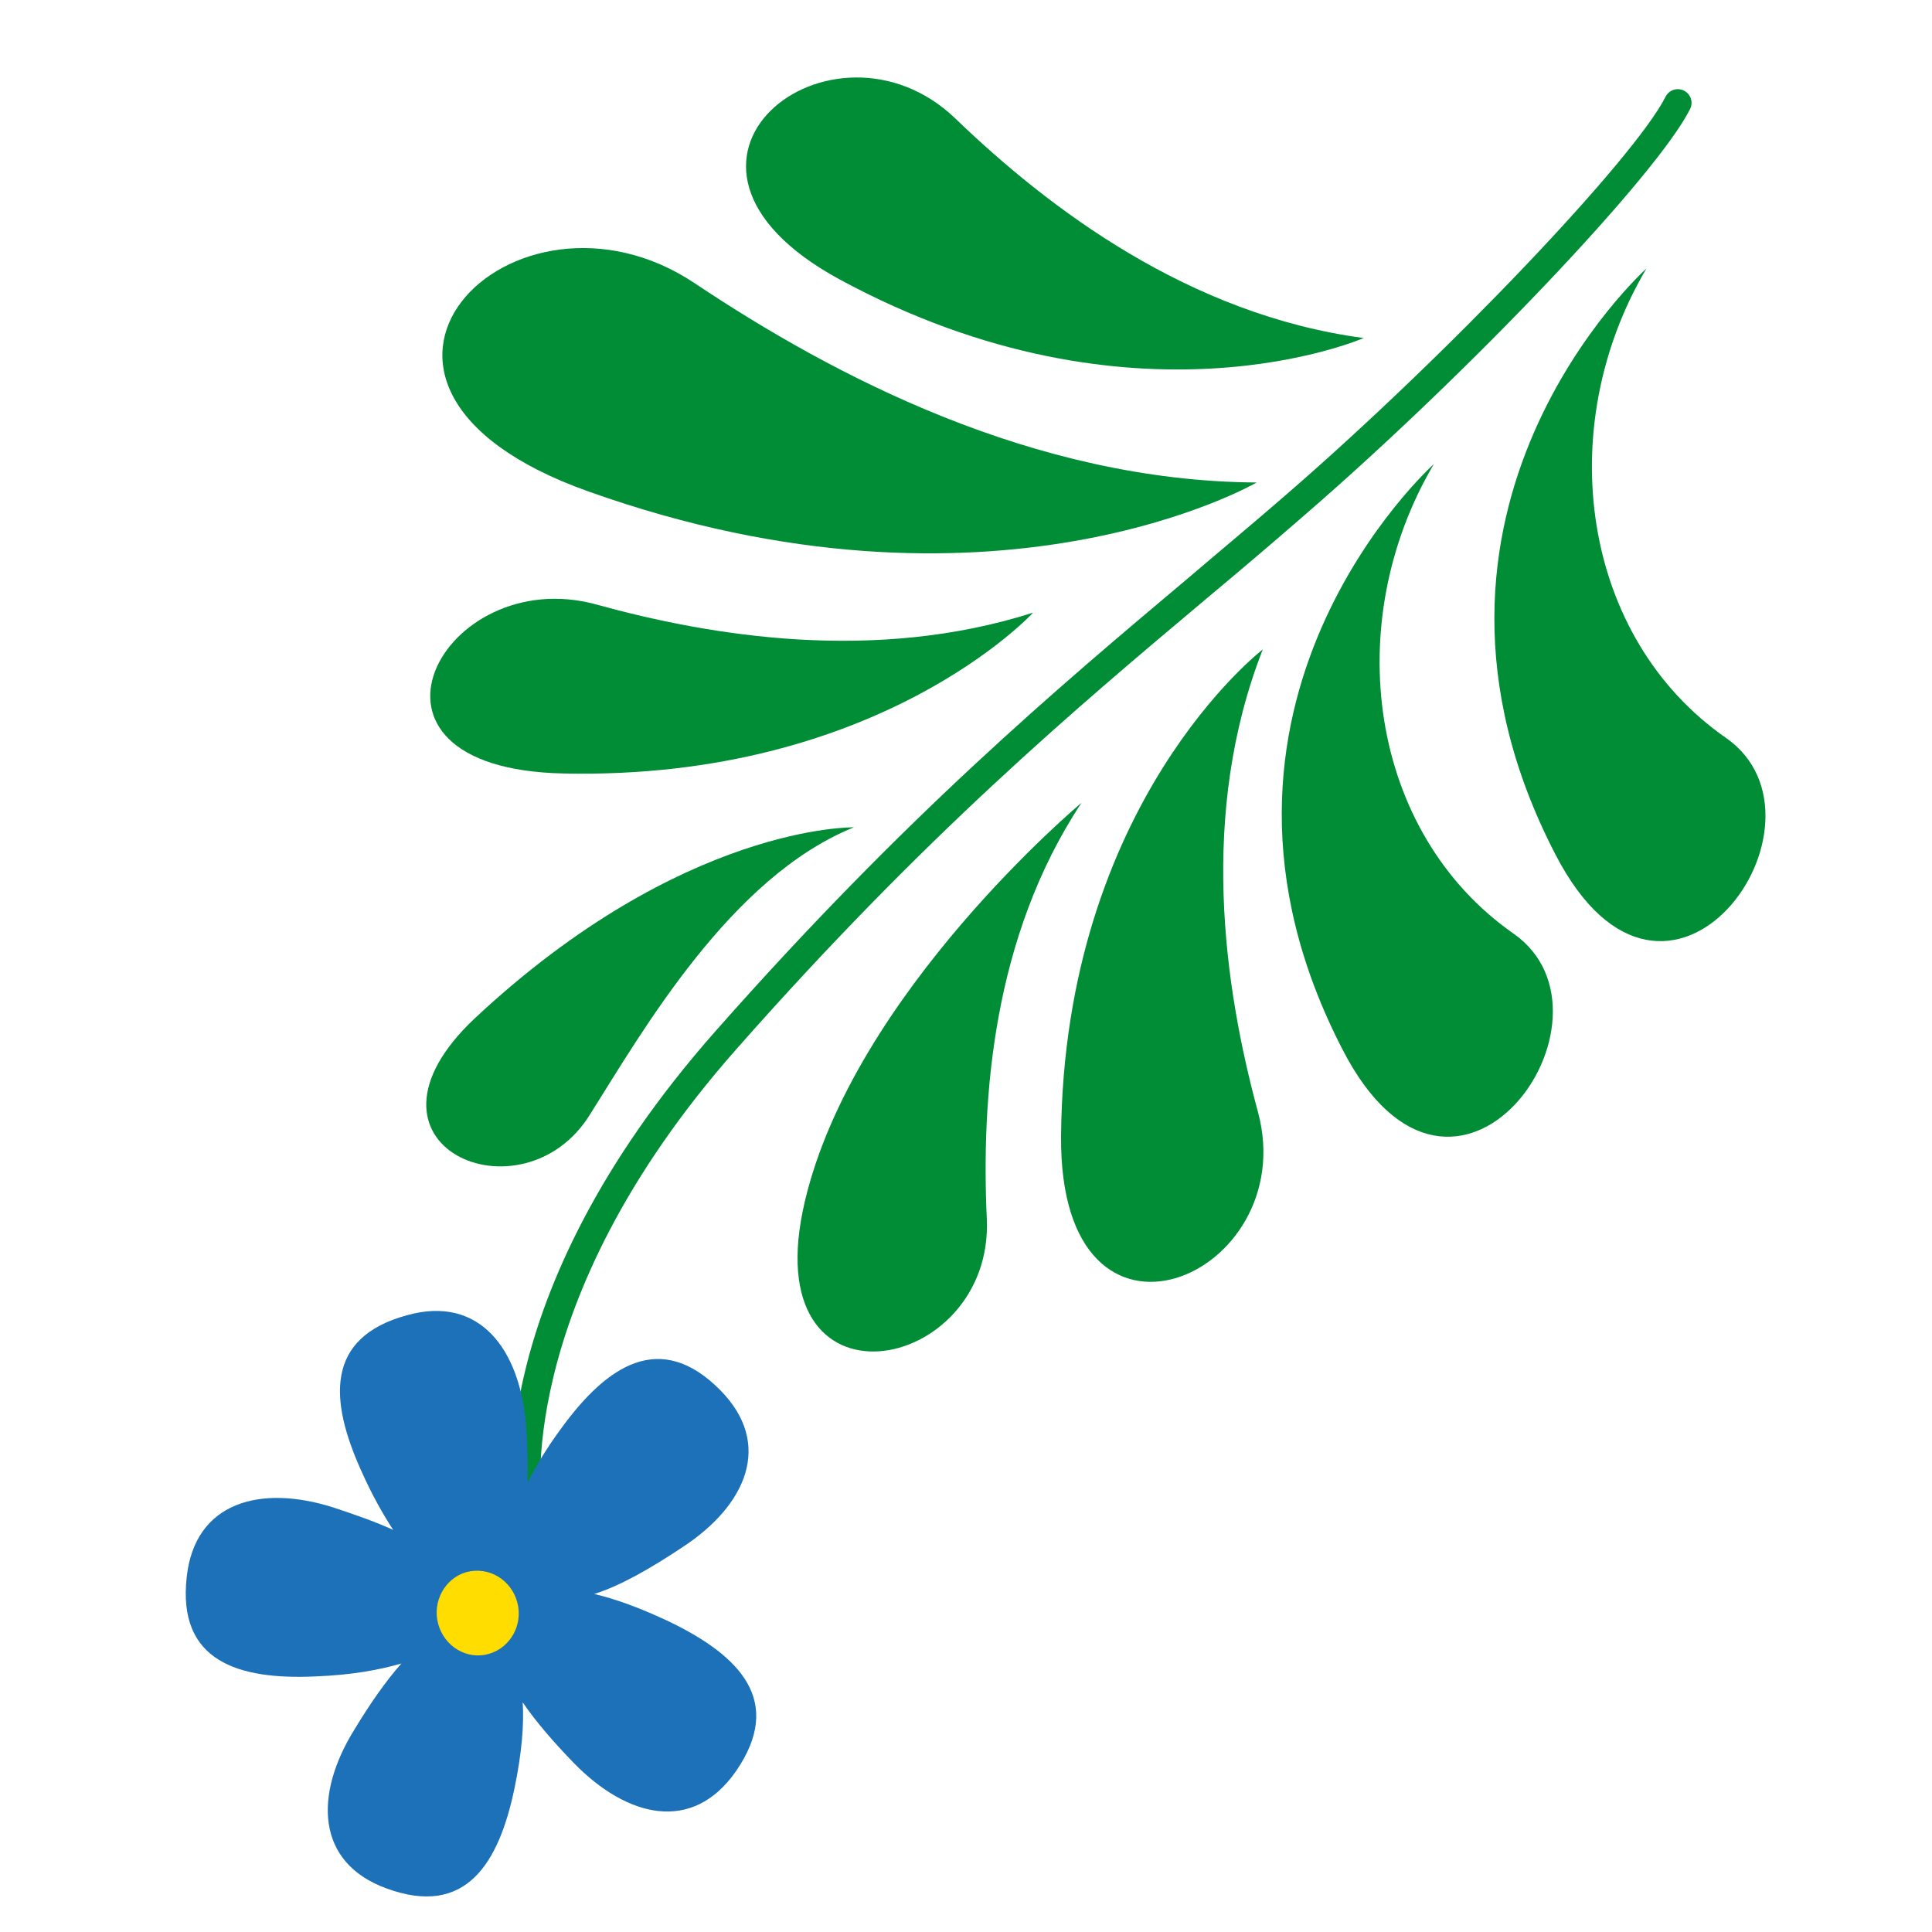
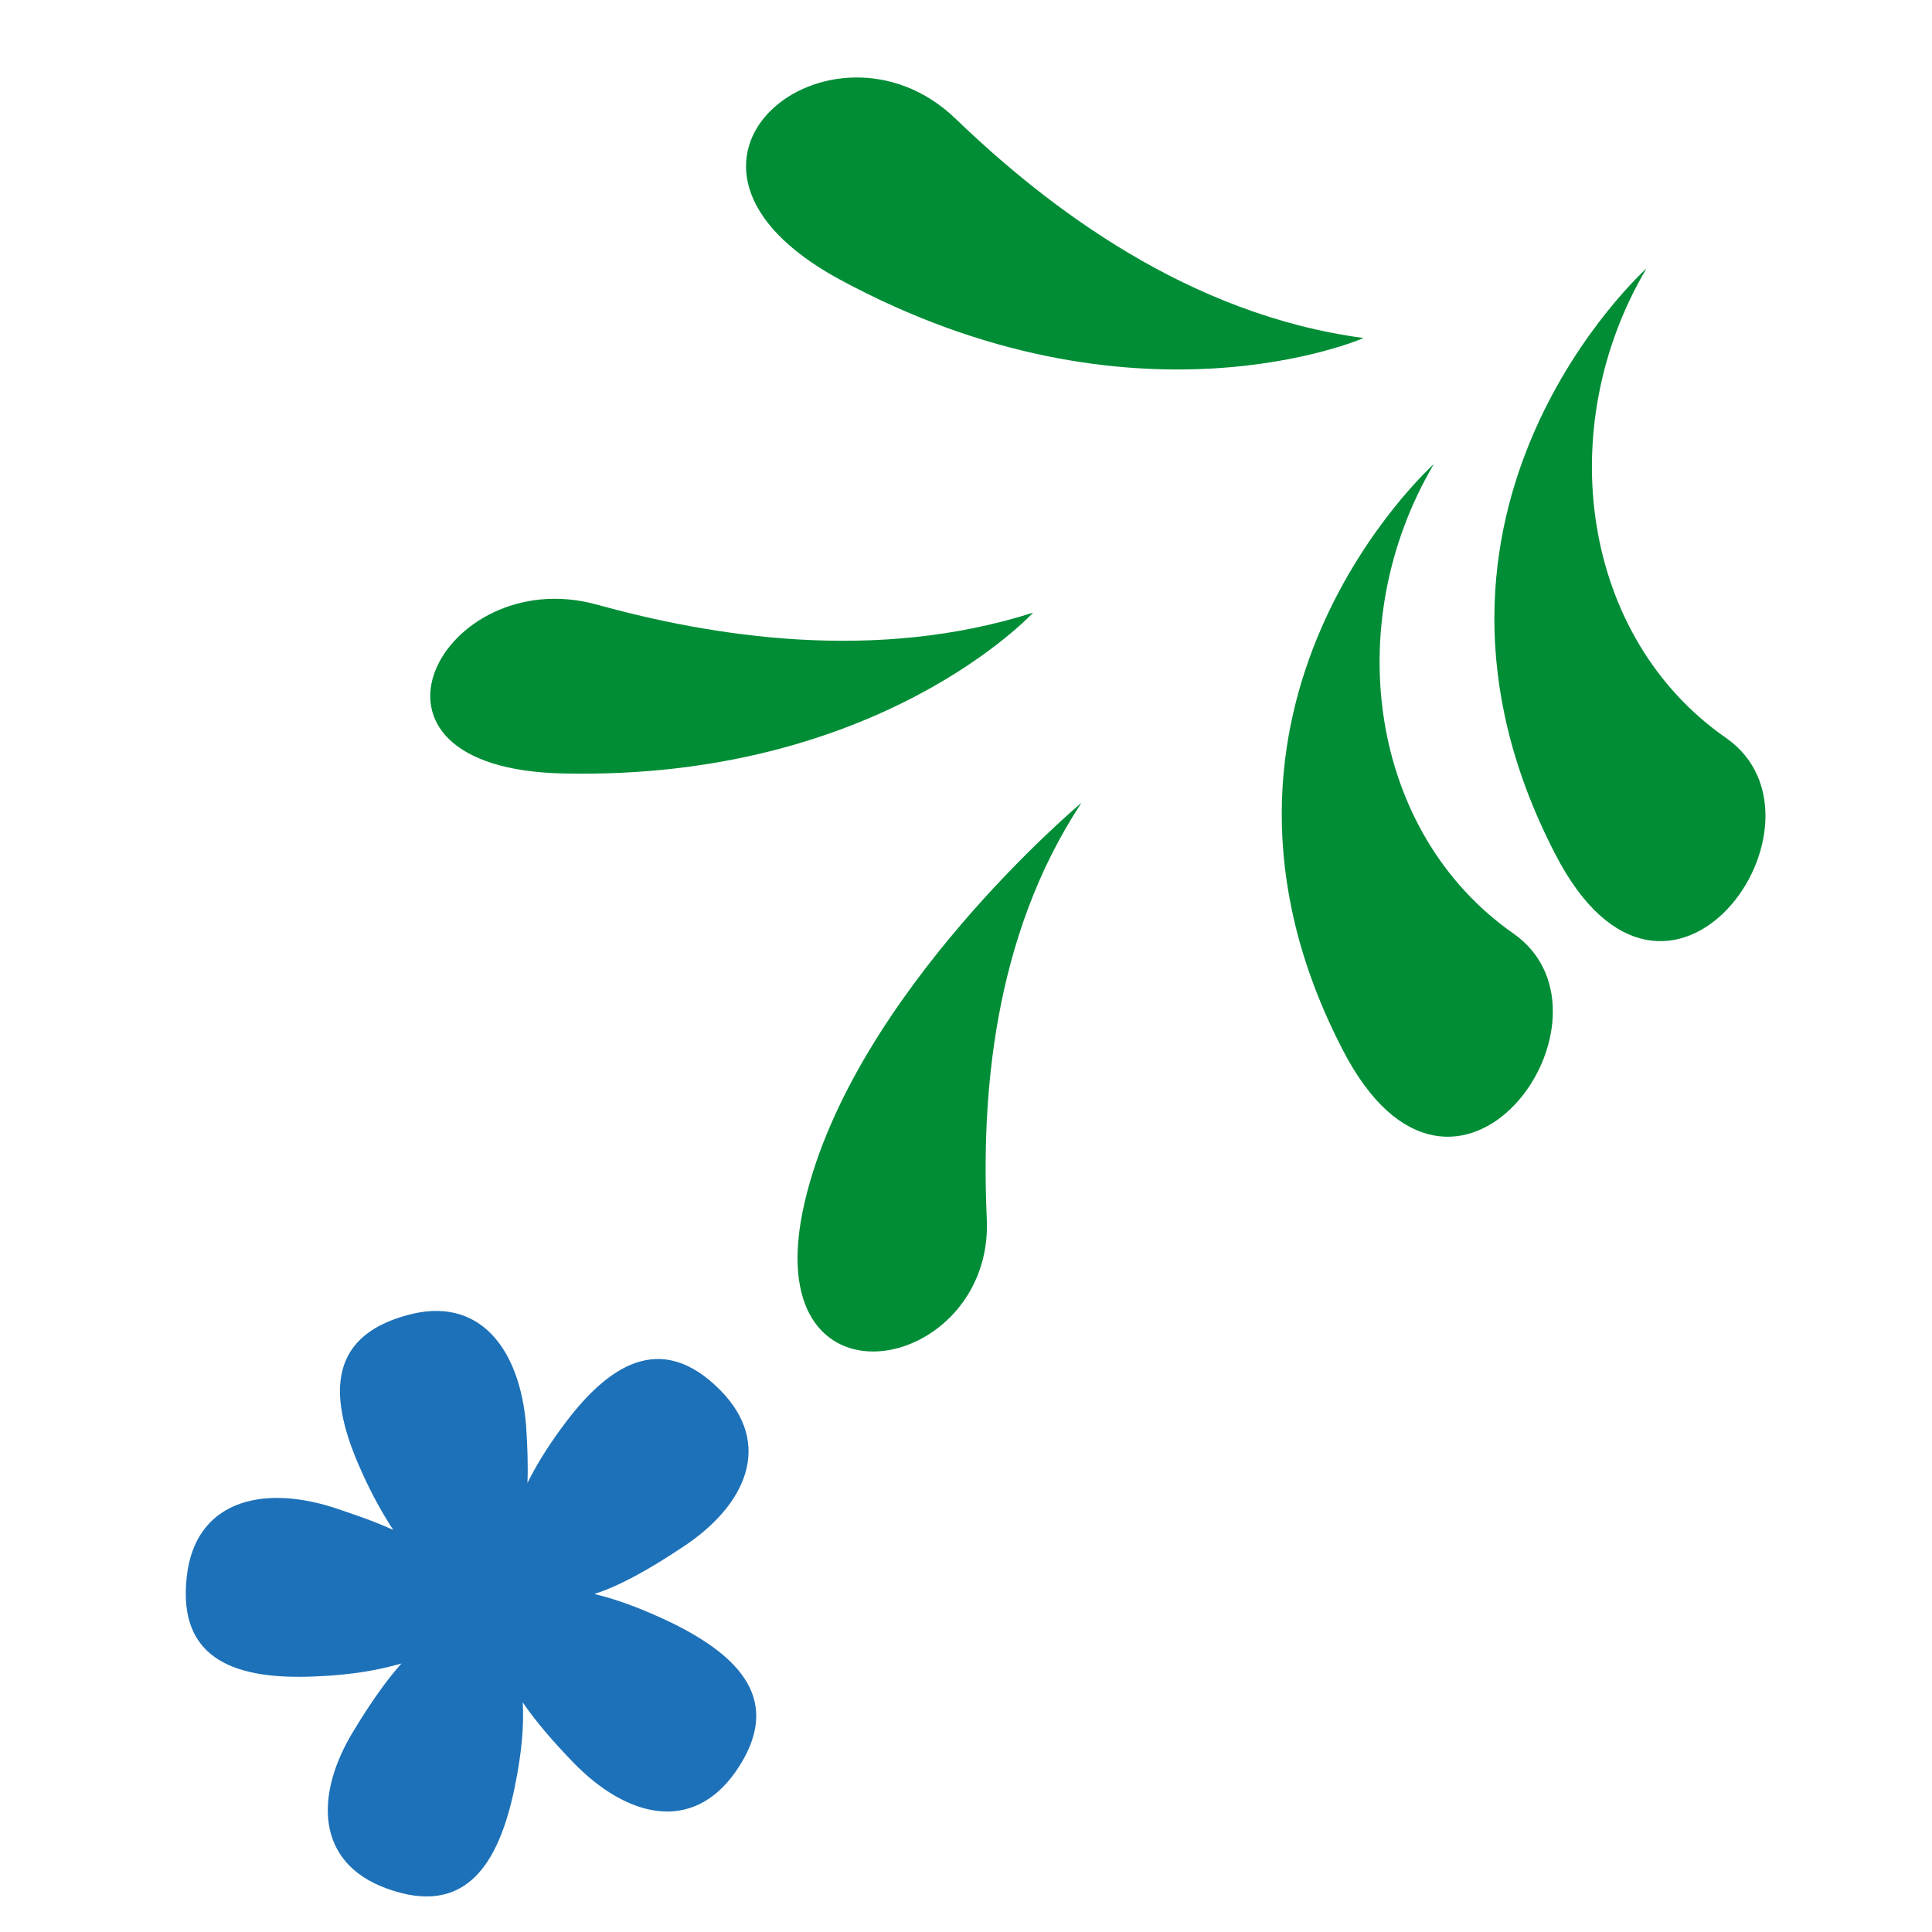
<svg xmlns="http://www.w3.org/2000/svg" version="1.1" id="Vrstva_1" x="0px" y="0px" viewBox="0 0 283.5 283.5" style="enable-background:new 0 0 283.5 283.5;" xml:space="preserve">
  <style type="text/css">
	.st0{fill:#008D36;}
	.st1{fill:#1D71B8;}
	.st2{fill:#FFDD00;}
</style>
  <g>
-     <path class="st0" d="M78.8,223.4c0.5-0.4,0.8-1.1,0.7-1.9c0-0.3-4.8-29.8,28.6-67.6c27.7-31.4,49.7-49.9,69.1-66.2   c4.8-4,9.5-8,14.1-12C215.6,54.7,243.2,25.6,248,16c0.5-1,0.1-2.2-0.9-2.7c-1-0.5-2.2-0.1-2.7,0.9c-4.6,9.1-32.2,38.1-55.8,58.5   c-4.6,4-9.3,7.9-14.1,12c-19.5,16.4-41.6,35-69.5,66.6c-34.8,39.4-29.8,69.7-29.6,71c0.2,1.1,1.3,1.8,2.3,1.6   C78.3,223.8,78.6,223.6,78.8,223.4z" />
    <path class="st1" d="M105.7,204c-8.8-8.9-16.6-3.6-23.2,5.4c-2.3,3.1-3.9,5.8-5.1,8.2c0.1-2.6,0-5.4-0.2-8.4   C76.3,198,70.4,190,59.7,193c-12.1,3.3-11.3,12.6-6.7,22.8c1.6,3.6,3.2,6.4,4.7,8.7c-2.6-1.2-5.5-2.2-8.8-3.3   c-10.7-3.4-20.3-0.8-21.5,10.2c-1.4,12.4,7.6,15.1,18.8,14.6c5.5-0.2,9.6-1,12.7-1.9c-2.3,2.6-4.6,5.9-6.9,9.7   c-5.9,9.5-5.7,19.5,4.7,23.3c11.7,4.3,16.5-3.7,18.8-14.7c1.1-5.3,1.4-9.4,1.2-12.6c1.9,2.8,4.5,5.8,7.5,8.9   c7.8,8,17.4,10.4,23.8,1.2c7.1-10.3,0.5-16.9-9.5-21.8c-4.6-2.2-8.3-3.5-11.3-4.2c3.8-1.2,8.2-3.7,13-6.9   C109.5,220.9,113.5,211.9,105.7,204z" />
-     <path class="st2" d="M75.9,235.1c0.9,3.3-1,6.7-4.2,7.6c-3.2,0.9-6.5-1.1-7.4-4.4c-0.9-3.3,1-6.7,4.1-7.6   C71.7,229.8,75,231.8,75.9,235.1z" />
-     <path class="st0" d="M184.4,70.8c0,0-38.7,22.5-98.1,1.3c-43.8-15.6-11-48.4,15.7-30.5C122.2,55.1,151.6,70.6,184.4,70.8z" />
    <path class="st0" d="M151.6,89.9c0,0-22.6,24.6-68.9,23.6c-34.1-0.7-17.8-31,4.8-24.8C104.5,93.4,128.4,97.3,151.6,89.9z" />
    <path class="st0" d="M210.4,68.1c0,0-39.5,35.4-13.4,85.9c16.5,32.1,42.5-4.8,25.1-17C200.9,122.2,196.6,91.5,210.4,68.1z" />
-     <path class="st0" d="M185.3,95.3c0,0-29.2,22.4-29.6,71.4c-0.3,36.1,35.4,20.7,28.9-3.5C179.6,144.8,175.9,119.3,185.3,95.3z" />
    <path class="st0" d="M158.7,117.8c0,0-33.4,27.9-40.6,58.5c-7.6,32.3,27.8,25.5,26.7,2.5C144,161.3,145.6,137.6,158.7,117.8z" />
-     <path class="st0" d="M125.3,121.4c0,0-25.1-0.5-55.6,28c-19.9,18.7,7,30.2,16.9,14.1C94.3,151.3,107.2,128.7,125.3,121.4z" />
    <path class="st0" d="M200.1,49.6c0,0-33.7,14.8-76.9-8.6c-31.7-17.2-1-40.9,17-23.6C153.9,30.6,174.5,46.2,200.1,49.6z" />
    <path class="st0" d="M241.6,39.4c0,0-39.5,35.4-13.4,85.9c16.5,32.1,42.5-4.8,25.1-17C232.1,93.6,227.7,62.9,241.6,39.4z" />
  </g>
</svg>